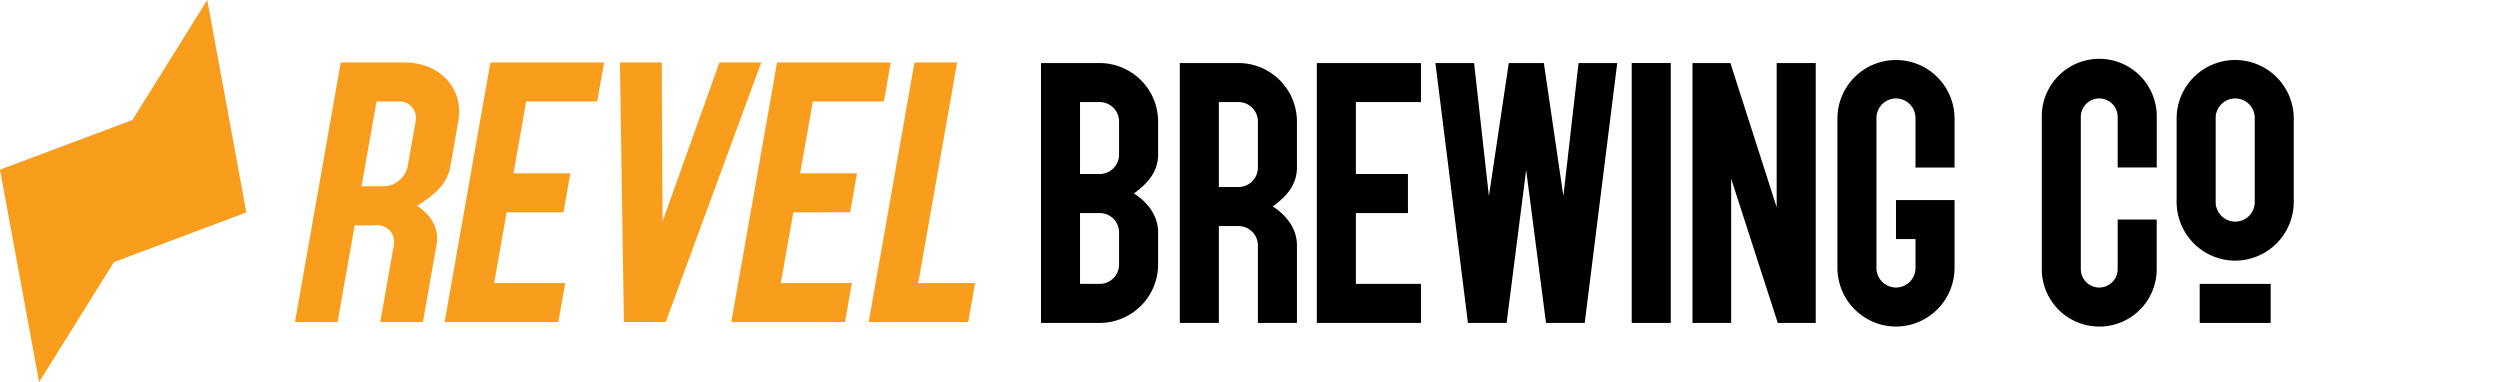
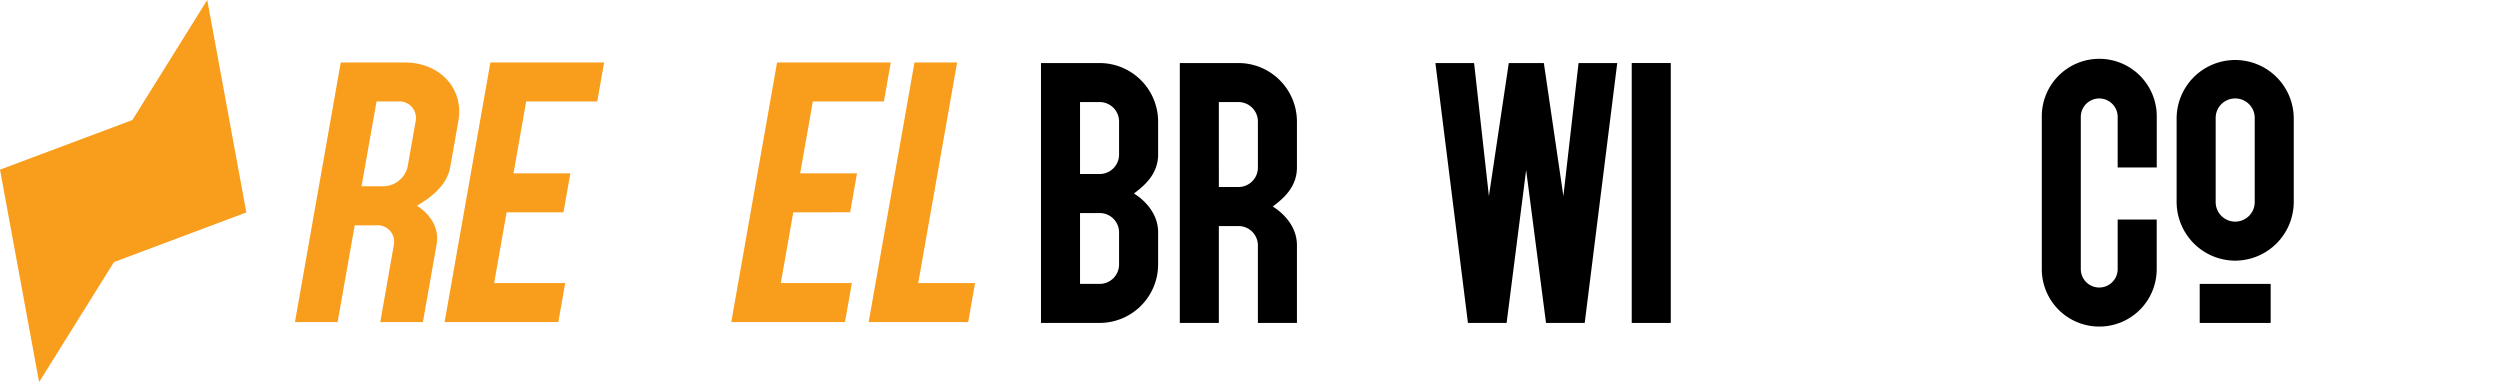
<svg xmlns="http://www.w3.org/2000/svg" viewBox="0 0 395.407 60.434" height="60.434" width="395.407" data-name="Group 7" id="Group_7">
  <defs>
    <style>
      .cls-1 {
        clip-path: url(#clip-path);
      }

      .cls-2 {
        fill: #f99d1c;
      }
    </style>
    <clipPath id="clip-path">
      <rect height="60.434" width="395.407" data-name="Rectangle 5" id="Rectangle_5" />
    </clipPath>
  </defs>
  <g class="cls-1" data-name="Group 6" id="Group_6">
    <path transform="translate(-684.245 -41.427)" d="M861.24,78.153a3.063,3.063,0,0,0-3.087-3.031h-3.087V86.329h3.087a3.073,3.073,0,0,0,3.087-3.087Zm0-17.495a3.074,3.074,0,0,0-3.087-3.089h-3.087V68.949h3.087a3.074,3.074,0,0,0,3.087-3.089Zm6.176,5.2c0,3.26-2.4,5.088-3.83,6.176,1.429.858,3.83,2.974,3.83,6.118v5.088a9.26,9.26,0,0,1-9.263,9.262h-9.263V51.4h9.263a9.261,9.261,0,0,1,9.263,9.263Z" data-name="Path 8" id="Path_8" />
    <path transform="translate(-775.489 -41.429)" d="M968.267,71.008h3.087a3.073,3.073,0,0,0,3.087-3.087V60.661a3.075,3.075,0,0,0-3.087-3.089h-3.087Zm12.349-3.087c0,3.258-2.4,5.088-3.83,6.174,1.429.858,3.83,2.974,3.83,6.118V92.508H974.44V80.213a3.061,3.061,0,0,0-3.087-3.029h-3.087V92.508h-6.176V51.4h9.262a9.26,9.26,0,0,1,9.263,9.263Z" data-name="Path 9" id="Path_9" />
-     <path transform="translate(-865.559 -41.43)" d="M1080.01,68.951h8.233v6.174h-8.233V86.332H1090.3v6.175h-16.467V51.4H1090.3v6.174H1080.01Z" data-name="Path 10" id="Path_10" />
    <path transform="translate(-943.498 -41.428)" d="M1194.14,92.506h-6.118l-3.145-24.186-3.089,24.186h-6.115L1170.526,51.4h6.119l2.342,21.04,3.145-21.04h5.546l3.089,21.04,2.4-21.04h6.119Z" data-name="Path 11" id="Path_11" />
    <rect transform="translate(258.078 9.968)" height="41.109" width="6.176" data-name="Rectangle 3" id="Rectangle_3" />
-     <path transform="translate(-1112.454 -41.428)" d="M1399.635,92.506h-6l-7.376-22.812V92.506h-6.119V51.4h6l7.319,22.813V51.4h6.176Z" data-name="Path 12" id="Path_12" />
-     <path transform="translate(-1207.739 -39.05)" d="M1507.614,90.7a9.3,9.3,0,0,1-9.263-9.262V57.71a9.263,9.263,0,0,1,18.525,0v7.833H1510.7V57.71a3.087,3.087,0,0,0-6.174,0V81.438a3.087,3.087,0,0,0,6.174,0V76.862h-3.087V70.689h9.263v10.75a9.3,9.3,0,0,1-9.263,9.262" data-name="Path 13" id="Path_13" />
    <rect transform="translate(347.912 44.902)" height="6.174" width="11.225" data-name="Rectangle 4" id="Rectangle_4" />
    <path transform="translate(-1342.063 -39.05)" d="M1674.088,90.7A9.078,9.078,0,0,1,1665,81.609V57.539a9.091,9.091,0,1,1,18.181,0v8H1677v-8a2.916,2.916,0,0,0-5.832,0v24.07a2.916,2.916,0,1,0,5.832,0V73.775h6.174v7.834a9.077,9.077,0,0,1-9.089,9.092" data-name="Path 14" id="Path_14" />
    <path transform="translate(-1430.698 -39.048)" d="M1784.222,54.62a3.074,3.074,0,0,0-3.087,3.087V71.013a3.088,3.088,0,0,0,6.176,0V57.706a3.075,3.075,0,0,0-3.089-3.087m0,25.656a9.3,9.3,0,0,1-9.263-9.262V57.706a9.263,9.263,0,0,1,18.525,0V71.013a9.3,9.3,0,0,1-9.262,9.262" data-name="Path 15" id="Path_15" />
    <path transform="translate(0 0)" d="M32.777,0,20.937,18.985,0,26.832l6.185,33.6L18.025,41.45,38.962,33.6Z" class="cls-2" data-name="Path 16" id="Path_16" />
    <path transform="translate(-292.25 -41.071)" d="M362.572,92.006h17.984l1.088-6.167H370.405l1.974-11.19h8.991l1.088-6.166h-8.992l2-11.363H386.71l1.087-6.166H369.812Z" class="cls-2" data-name="Path 17" id="Path_17" />
    <path transform="translate(-193.882 -41.07)" d="M259.633,60.2l-1.28,7.251a4,4,0,0,1-3.915,3.083h-3.372l2.367-13.418h3.371a2.63,2.63,0,0,1,2.828,3.084m.195,13.417c1.752-1.083,4.7-2.912,5.271-6.165l1.279-7.251c.907-5.139-2.928-9.25-8.485-9.25H247.776l-7.241,41.053h6.746l2.7-15.3h3.371a2.62,2.62,0,0,1,2.838,3.025l-2.165,12.277h6.745l2.166-12.276c.553-3.14-1.7-5.252-3.107-6.11" class="cls-2" data-name="Path 18" id="Path_18" />
    <path transform="translate(-570.993 -41.071)" d="M716.221,85.839l6.153-34.885h-6.745l-7.241,41.053h15.737l1.088-6.168Z" class="cls-2" data-name="Path 19" id="Path_19" />
    <path transform="translate(-480.677 -41.071)" d="M615.138,74.648l1.087-6.165h-8.992l2.005-11.363h11.238l1.087-6.165H603.58l-7.24,41.053h17.984l1.087-6.167H604.172l1.974-11.19Z" class="cls-2" data-name="Path 20" id="Path_20" />
-     <path transform="translate(-407.472 -41.069)" d="M521.256,50.952l-8.989,25.121-.128-25.121h-6.62L506.147,92h6.619l15.11-41.053Z" class="cls-2" data-name="Path 21" id="Path_21" />
  </g>
</svg>